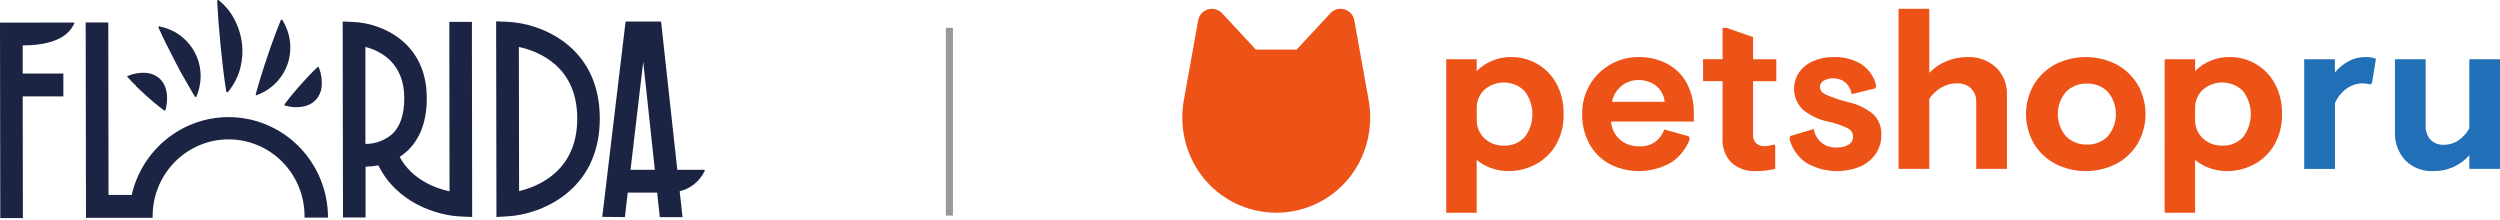
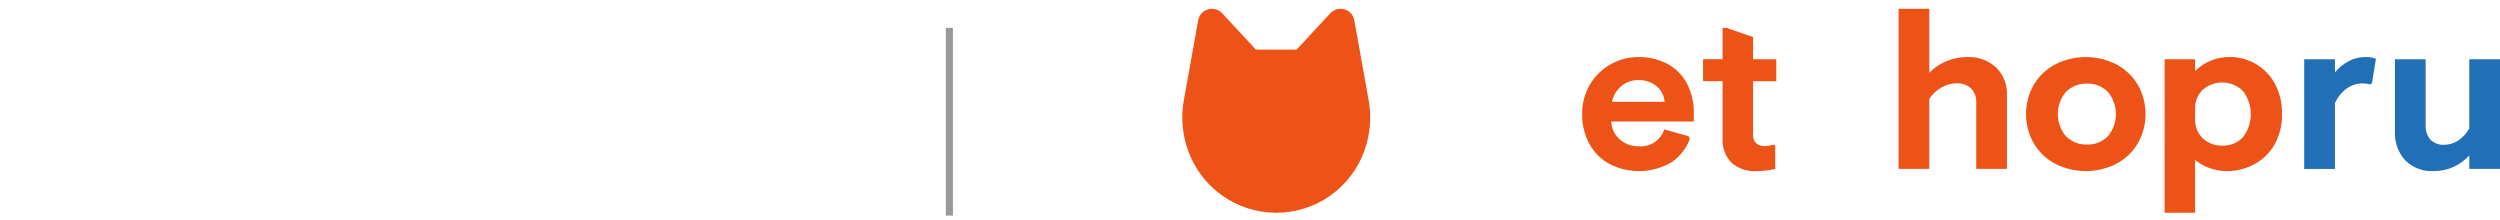
<svg xmlns="http://www.w3.org/2000/svg" width="352" height="31" viewBox="0 0 352 31" fill="none">
-   <path d="M203.629 8.34H207.922V10.008C208.572 9.357 209.348 8.845 210.203 8.506C211.058 8.166 211.973 8.004 212.893 8.032C214.153 8.038 215.389 8.377 216.476 9.014C217.563 9.651 218.463 10.564 219.084 11.66C219.83 13.004 220.198 14.524 220.15 16.061C220.198 17.602 219.813 19.127 219.038 20.461C218.347 21.618 217.348 22.559 216.151 23.178C214.992 23.779 213.705 24.092 212.399 24.089C211.556 24.094 210.718 23.947 209.925 23.657C209.194 23.399 208.515 23.012 207.918 22.515V29.957H203.629V8.34ZM214.638 12.787C213.89 12.064 212.9 11.647 211.861 11.615C210.822 11.584 209.808 11.941 209.018 12.617C208.651 12.961 208.364 13.381 208.174 13.848C207.985 14.314 207.899 14.816 207.923 15.318V16.801C207.902 17.301 207.99 17.799 208.179 18.263C208.368 18.726 208.654 19.144 209.018 19.487C209.761 20.171 210.742 20.536 211.751 20.505C212.29 20.526 212.828 20.433 213.328 20.23C213.829 20.028 214.28 19.722 214.654 19.332C215.377 18.394 215.768 17.241 215.765 16.056C215.762 14.871 215.366 13.721 214.638 12.786V12.787Z" fill="#ED5217" />
  <path d="M246.83 8.34H250.103V11.432H246.83V19.029C246.817 19.239 246.848 19.45 246.923 19.646C246.997 19.843 247.113 20.022 247.262 20.171C247.608 20.458 248.05 20.602 248.499 20.572C248.919 20.557 249.336 20.484 249.736 20.355L249.951 20.479V23.784C249.06 23.99 248.149 24.094 247.234 24.093C245.983 24.16 244.755 23.74 243.807 22.92C243.359 22.456 243.015 21.902 242.797 21.296C242.579 20.689 242.492 20.043 242.541 19.4V11.428H239.793V8.336H242.541V3.924H243.097L246.833 5.221L246.83 8.34Z" fill="#ED5217" />
-   <path d="M259.814 11.601C259.329 11.213 258.722 11.01 258.101 11.03C257.642 11.016 257.188 11.128 256.789 11.354C256.626 11.437 256.49 11.563 256.394 11.718C256.299 11.874 256.248 12.053 256.248 12.235C256.248 12.688 256.537 13.059 257.113 13.346C258.141 13.788 259.205 14.14 260.293 14.396C261.578 14.676 262.776 15.264 263.782 16.11C264.159 16.486 264.453 16.938 264.644 17.435C264.836 17.932 264.921 18.464 264.895 18.996C264.907 19.921 264.643 20.829 264.138 21.605C263.602 22.404 262.852 23.035 261.973 23.427C260.739 23.942 259.402 24.162 258.067 24.071C256.733 23.98 255.438 23.58 254.285 22.902C253.134 22.098 252.307 20.91 251.953 19.551L252.077 19.15L255.381 18.163C255.497 18.947 255.913 19.655 256.541 20.139C257.168 20.623 257.959 20.844 258.747 20.756C259.295 20.781 259.838 20.641 260.307 20.355C260.496 20.239 260.651 20.075 260.756 19.88C260.862 19.685 260.914 19.466 260.909 19.244C260.911 19.006 260.847 18.771 260.725 18.567C260.602 18.363 260.425 18.197 260.214 18.087C259.355 17.665 258.447 17.348 257.512 17.144C256.164 16.888 254.901 16.298 253.837 15.43C253.152 14.761 252.722 13.872 252.624 12.918C252.525 11.965 252.763 11.007 253.297 10.211C253.794 9.514 254.471 8.964 255.256 8.621C256.169 8.216 257.16 8.015 258.158 8.034C259.574 7.971 260.975 8.342 262.172 9.099C263.202 9.809 263.92 10.887 264.179 12.11L264.025 12.449L260.721 13.252C260.622 12.612 260.301 12.027 259.814 11.601Z" fill="#ED5217" />
  <path d="M271.644 10.254C272.308 9.563 273.107 9.017 273.991 8.648C274.936 8.236 275.956 8.026 276.987 8.03C278.473 7.964 279.926 8.485 281.032 9.481C281.552 9.987 281.959 10.598 282.226 11.273C282.492 11.948 282.612 12.673 282.578 13.398V23.773H278.255V14.478C278.282 14.102 278.229 13.724 278.098 13.37C277.968 13.016 277.763 12.694 277.498 12.425C276.96 11.949 276.258 11.7 275.54 11.73C274.781 11.729 274.034 11.925 273.375 12.301C272.679 12.698 272.086 13.253 271.645 13.922V23.773H267.322V1.239H271.645L271.644 10.254Z" fill="#ED5217" />
  <path d="M298.017 9.082C299.258 9.749 300.294 10.742 301.012 11.954C301.721 13.207 302.093 14.622 302.093 16.061C302.093 17.501 301.721 18.916 301.012 20.169C300.294 21.381 299.258 22.374 298.017 23.04C296.675 23.731 295.187 24.091 293.678 24.091C292.169 24.091 290.682 23.731 289.34 23.04C288.098 22.374 287.062 21.381 286.344 20.169C285.636 18.916 285.263 17.501 285.263 16.061C285.263 14.622 285.636 13.207 286.344 11.954C287.062 10.742 288.098 9.749 289.34 9.082C290.682 8.393 292.169 8.033 293.678 8.033C295.187 8.033 296.675 8.393 298.017 9.082ZM290.896 12.927C290.149 13.8 289.738 14.912 289.738 16.061C289.738 17.211 290.149 18.322 290.896 19.195C291.283 19.579 291.744 19.88 292.251 20.079C292.758 20.278 293.301 20.372 293.845 20.353C294.387 20.372 294.928 20.279 295.433 20.08C295.937 19.881 296.396 19.58 296.779 19.195C297.517 18.318 297.921 17.208 297.921 16.061C297.921 14.915 297.517 13.805 296.779 12.927C296.396 12.543 295.937 12.242 295.433 12.043C294.928 11.843 294.387 11.75 293.845 11.77C293.301 11.751 292.758 11.845 292.251 12.044C291.744 12.243 291.283 12.543 290.896 12.927Z" fill="#ED5217" />
  <path d="M304.779 8.34H309.072V10.008C309.722 9.357 310.498 8.845 311.353 8.506C312.208 8.166 313.123 8.004 314.043 8.032C315.303 8.038 316.539 8.377 317.627 9.014C318.714 9.651 319.614 10.564 320.235 11.66C320.98 13.004 321.349 14.524 321.301 16.061C321.349 17.602 320.964 19.127 320.189 20.461C319.498 21.618 318.499 22.559 317.302 23.178C316.143 23.779 314.856 24.092 313.55 24.089C312.707 24.094 311.869 23.947 311.076 23.657C310.345 23.399 309.666 23.012 309.07 22.515V29.957H304.777L304.779 8.34ZM315.788 12.787C315.04 12.064 314.05 11.647 313.011 11.615C311.972 11.584 310.958 11.941 310.168 12.617C309.801 12.961 309.513 13.381 309.324 13.847C309.135 14.314 309.048 14.816 309.072 15.318V16.801C309.051 17.301 309.139 17.799 309.328 18.263C309.517 18.726 309.804 19.144 310.168 19.487C310.911 20.171 311.892 20.536 312.901 20.505C313.44 20.526 313.978 20.433 314.478 20.23C314.979 20.028 315.43 19.722 315.804 19.332C316.527 18.394 316.918 17.241 316.915 16.056C316.912 14.871 316.516 13.721 315.788 12.786V12.787Z" fill="#ED5217" />
  <path d="M328.761 10.193C329.294 9.553 329.943 9.018 330.675 8.618C331.405 8.225 332.223 8.023 333.053 8.032C333.558 8.012 334.063 8.096 334.535 8.278L333.979 11.68L333.764 11.895C333.421 11.802 333.069 11.75 332.714 11.74C331.896 11.732 331.097 11.98 330.428 12.451C329.701 12.983 329.126 13.696 328.761 14.519V23.783H324.431V8.34H328.754L328.761 10.193Z" fill="#216FB6" />
  <path d="M347.678 21.866C347.048 22.576 346.272 23.142 345.404 23.526C344.535 23.91 343.594 24.102 342.645 24.09C341.912 24.13 341.179 24.015 340.493 23.755C339.806 23.494 339.183 23.093 338.661 22.576C338.164 22.031 337.781 21.393 337.531 20.699C337.282 20.005 337.173 19.268 337.209 18.532V8.341H341.533V17.636C341.483 18.378 341.727 19.11 342.212 19.674C342.464 19.919 342.764 20.109 343.094 20.231C343.423 20.354 343.775 20.406 344.126 20.384C344.854 20.388 345.566 20.167 346.164 19.751C346.793 19.316 347.312 18.74 347.677 18.068V8.341H352V23.781H347.677L347.678 21.866Z" fill="#216FB6" />
  <path d="M237.746 19.179L234.314 18.227C234.083 18.961 233.609 19.596 232.971 20.026C232.332 20.457 231.566 20.658 230.799 20.597C229.807 20.633 228.839 20.297 228.082 19.656C227.348 19.004 226.903 18.088 226.845 17.108H238.486V15.966C238.522 14.498 238.188 13.044 237.513 11.74C236.89 10.572 235.933 9.615 234.765 8.992C233.513 8.337 232.117 8.008 230.705 8.034C229.333 8.028 227.983 8.379 226.788 9.053C225.581 9.724 224.574 10.705 223.87 11.893C223.125 13.155 222.744 14.597 222.769 16.062C222.739 17.526 223.09 18.974 223.788 20.261C224.443 21.452 225.423 22.432 226.614 23.087C227.984 23.791 229.51 24.134 231.05 24.086C232.59 24.037 234.092 23.597 235.414 22.808C236.569 22.006 237.449 20.869 237.935 19.55L237.746 19.179ZM228.297 12.108C228.965 11.556 229.808 11.26 230.675 11.274C231.591 11.243 232.489 11.539 233.208 12.108C233.542 12.381 233.819 12.718 234.02 13.1C234.222 13.482 234.344 13.901 234.381 14.331H226.969C227.142 13.459 227.611 12.674 228.297 12.108Z" fill="#ED5217" />
  <path d="M192.759 14.401C192.428 12.501 191.394 6.773 190.687 2.856C190.622 2.496 190.458 2.162 190.214 1.89C189.969 1.619 189.654 1.42 189.303 1.318C188.953 1.215 188.58 1.212 188.228 1.31C187.876 1.407 187.557 1.601 187.309 1.869L182.567 6.983H176.824L172.082 1.869C171.834 1.601 171.516 1.407 171.163 1.31C170.811 1.212 170.439 1.215 170.088 1.318C169.737 1.42 169.422 1.619 169.178 1.89C168.933 2.162 168.769 2.496 168.704 2.856C167.997 6.773 166.962 12.503 166.633 14.401C166.28 16.653 166.493 18.957 167.251 21.107C168.151 23.692 169.832 25.932 172.063 27.518C174.294 29.103 176.962 29.955 179.699 29.955C182.436 29.955 185.105 29.103 187.336 27.518C189.566 25.932 191.248 23.692 192.147 21.107C192.903 18.957 193.113 16.652 192.759 14.401Z" fill="#ED5217" />
  <line opacity="0.4" x1="133.675" y1="3.917" x2="133.675" y2="30.356" stroke="black" />
  <g clip-path="url(#clip0_1335_140039)">
    <path d="M31.067 6.524C31.181 7.588 31.287 8.652 31.415 9.711C31.542 10.77 31.687 11.829 31.855 12.888C31.861 12.918 31.876 12.944 31.899 12.964C31.923 12.988 31.955 13.002 31.989 13.002C32.023 13.002 32.055 12.988 32.079 12.964L32.158 12.871C32.972 11.885 33.553 10.726 33.858 9.479C34.12 8.418 34.196 7.318 34.083 6.231C33.966 5.149 33.668 4.096 33.202 3.115C32.667 1.947 31.875 0.918 30.886 0.107L30.794 0.027C30.768 0.009 30.737 -8.73507e-05 30.706 6.18904e-07C30.689 0.001 30.672 0.005 30.656 0.012C30.64 0.019 30.626 0.03 30.615 0.042C30.603 0.055 30.595 0.07 30.589 0.087C30.584 0.103 30.581 0.121 30.582 0.138C30.635 1.206 30.697 2.27 30.785 3.333C30.873 4.397 30.97 5.461 31.067 6.524Z" fill="#1B2443" />
    <path d="M40.036 14.731C40.03 14.758 40.036 14.786 40.05 14.81C40.065 14.833 40.088 14.849 40.115 14.856L40.282 14.896C41.155 15.14 42.075 15.155 42.955 14.94C43.563 14.793 44.113 14.463 44.531 13.992C44.94 13.516 45.201 12.928 45.279 12.301C45.384 11.396 45.266 10.479 44.936 9.631L44.879 9.471C44.881 9.459 44.881 9.447 44.879 9.435C44.869 9.425 44.857 9.417 44.844 9.412C44.832 9.407 44.818 9.404 44.804 9.404C44.79 9.404 44.776 9.407 44.764 9.412C44.751 9.417 44.739 9.425 44.729 9.435C44.289 9.836 43.884 10.245 43.479 10.672C43.074 11.1 42.686 11.536 42.29 11.968C41.894 12.399 41.524 12.858 41.154 13.303C40.784 13.748 40.401 14.215 40.062 14.687C40.059 14.7 40.059 14.714 40.062 14.727" fill="#1B2443" />
    <path d="M19.148 12.127C19.588 12.537 20.002 12.928 20.429 13.329C20.856 13.729 21.309 14.108 21.75 14.482C22.19 14.855 22.661 15.216 23.132 15.567C23.145 15.571 23.159 15.571 23.172 15.567C23.199 15.573 23.227 15.567 23.249 15.553C23.272 15.537 23.289 15.514 23.295 15.487L23.335 15.323C23.574 14.439 23.589 13.508 23.379 12.617C23.233 12.011 22.913 11.463 22.459 11.041C21.987 10.629 21.404 10.367 20.785 10.289C19.89 10.179 18.982 10.299 18.144 10.636L17.985 10.694C17.974 10.692 17.962 10.692 17.95 10.694C17.94 10.704 17.932 10.716 17.927 10.729C17.922 10.742 17.919 10.756 17.919 10.77C17.919 10.784 17.922 10.798 17.927 10.811C17.932 10.824 17.94 10.836 17.95 10.845C18.346 11.29 18.751 11.7 19.174 12.109" fill="#1B2443" />
    <path d="M36.17 13.383L36.293 13.334C37.367 12.929 38.328 12.266 39.093 11.403C39.721 10.7 40.202 9.877 40.507 8.982C40.838 7.985 40.949 6.928 40.831 5.883C40.713 4.839 40.369 3.833 39.824 2.938L39.758 2.822C39.743 2.799 39.722 2.78 39.697 2.769C39.667 2.757 39.633 2.757 39.604 2.77C39.574 2.782 39.551 2.806 39.538 2.836C39.192 3.684 38.861 4.539 38.547 5.399C38.226 6.258 37.935 7.121 37.632 8.011C37.328 8.902 37.05 9.747 36.782 10.62C36.513 11.492 36.249 12.373 36.007 13.258C36 13.283 36 13.309 36.007 13.334C36.012 13.35 36.021 13.364 36.032 13.376C36.043 13.388 36.056 13.398 36.071 13.405C36.086 13.411 36.102 13.415 36.118 13.415C36.135 13.415 36.151 13.412 36.166 13.405" fill="#1B2443" />
    <path d="M23.498 6.368C23.903 7.192 24.326 8.002 24.739 8.816C25.153 9.63 25.598 10.431 26.06 11.228C26.523 12.025 26.963 12.821 27.434 13.605C27.448 13.627 27.468 13.644 27.491 13.654C27.506 13.66 27.523 13.664 27.539 13.664C27.555 13.664 27.572 13.661 27.587 13.655C27.602 13.649 27.616 13.639 27.627 13.628C27.639 13.616 27.648 13.602 27.654 13.587L27.703 13.462C28.144 12.391 28.322 11.227 28.222 10.071C28.141 9.137 27.875 8.229 27.439 7.401C26.999 6.568 26.4 5.831 25.677 5.233C24.79 4.503 23.742 3.998 22.622 3.76L22.45 3.711C22.426 3.703 22.399 3.703 22.375 3.711C22.346 3.725 22.322 3.75 22.311 3.781C22.299 3.812 22.3 3.846 22.314 3.876C22.686 4.713 23.075 5.541 23.48 6.359" fill="#1B2443" />
    <path d="M10.36 3.169L0 3.187L0.04 30.708H3.223L3.196 13.574H8.92V10.356H3.196V6.396C9.065 6.387 10.069 4.006 10.457 3.338C10.467 3.321 10.473 3.301 10.473 3.281C10.473 3.261 10.468 3.242 10.458 3.224C10.448 3.207 10.434 3.193 10.416 3.183C10.399 3.173 10.38 3.168 10.36 3.169Z" fill="#1B2443" />
-     <path d="M66.48 30.154L66.449 7.373V3.078H63.266V7.373L63.293 24.952V26.941C61.298 26.496 58.009 25.317 56.274 22.086C56.649 21.843 57.003 21.567 57.331 21.263C59.167 19.558 60.096 17.052 60.092 13.813C60.092 5.722 53.43 3.27 49.912 3.105L48.248 3.025L48.292 30.617H51.471V23.47C52.076 23.462 52.678 23.398 53.272 23.279C55.856 28.539 61.465 30.328 64.825 30.479L66.489 30.551L66.48 30.154ZM51.449 20.266V6.607C53.58 7.168 56.917 8.833 56.922 13.826C56.922 16.113 56.354 17.831 55.213 18.886C54.167 19.779 52.841 20.268 51.471 20.266" fill="#1B2443" />
    <path d="M71.52 3.073L69.856 3.002L69.9 30.554L71.582 30.452C76.042 30.18 84.469 26.95 84.451 16.656C84.434 6.362 75.984 3.273 71.52 3.073ZM73.088 26.887L73.057 6.611C75.879 7.225 81.268 9.357 81.276 16.674C81.286 23.99 75.919 26.22 73.088 26.91" fill="#1B2443" />
    <path d="M99.099 23.904H95.365L93.08 3.031H88.083L84.798 30.535L87.986 30.566L88.386 27.121H92.525L92.899 30.575H96.1L95.699 26.93C96.46 26.746 97.17 26.394 97.779 25.899C98.388 25.404 98.881 24.779 99.222 24.068C99.229 24.051 99.232 24.032 99.23 24.013C99.228 23.994 99.222 23.975 99.211 23.959C99.201 23.944 99.187 23.931 99.17 23.922C99.153 23.913 99.135 23.908 99.116 23.908L99.099 23.904ZM88.778 23.908C89.289 19.533 89.971 13.712 90.566 8.697L92.199 23.904L88.778 23.908Z" fill="#1B2443" />
-     <path d="M32.162 16.489C29.002 16.494 25.936 17.579 23.464 19.568C20.991 21.557 19.257 24.334 18.544 27.445H15.281L15.246 3.164H12.063L12.107 30.668H18.187H21.494C21.463 29.23 21.716 27.8 22.239 26.463C22.761 25.125 23.543 23.907 24.537 22.878C25.531 21.85 26.718 21.032 28.029 20.473C29.34 19.914 30.748 19.625 32.17 19.623C33.593 19.621 35.002 19.906 36.314 20.461C37.627 21.016 38.816 21.83 39.813 22.856C40.81 23.882 41.595 25.098 42.121 26.434C42.648 27.77 42.905 29.199 42.878 30.636H46.185C46.184 28.776 45.821 26.935 45.116 25.217C44.411 23.499 43.377 21.938 42.075 20.624C40.773 19.31 39.227 18.269 37.526 17.559C35.825 16.849 34.002 16.486 32.162 16.489Z" fill="#1B2443" />
  </g>
  <defs>
    <clipPath id="clip0_1335_140039">
-       <rect width="99.492" height="30.707" fill="white" />
-     </clipPath>
+       </clipPath>
  </defs>
</svg>